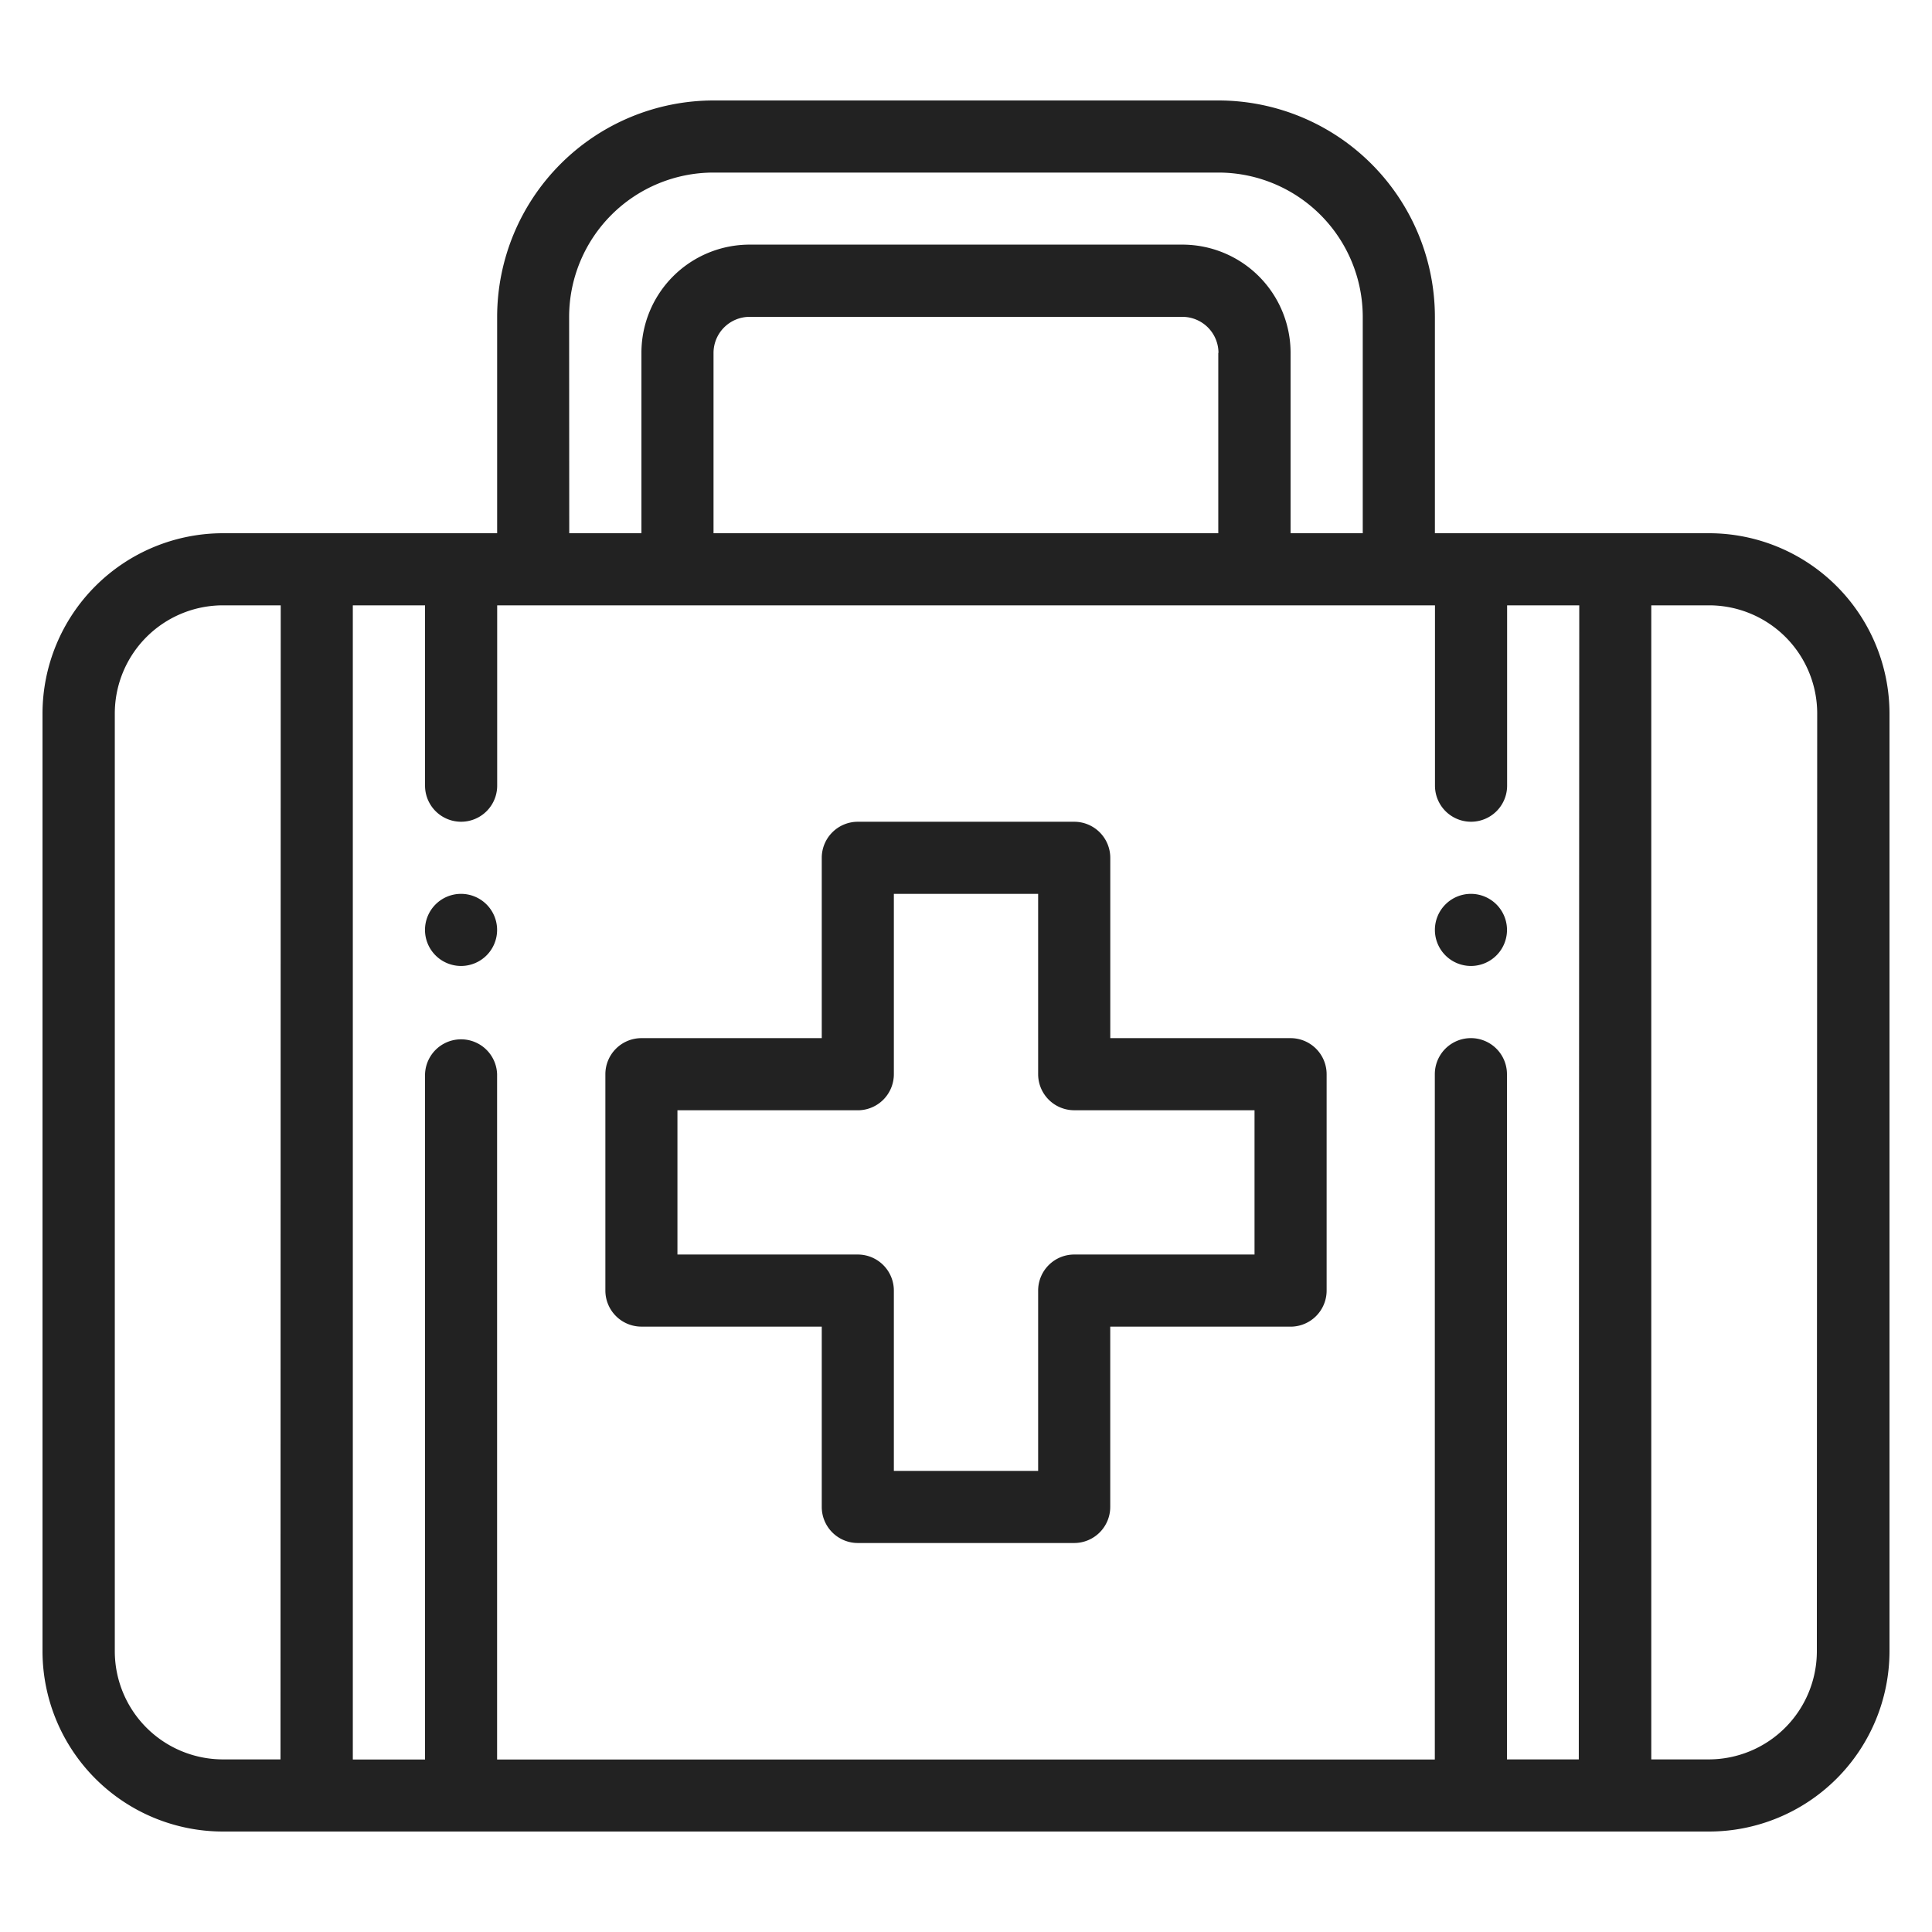
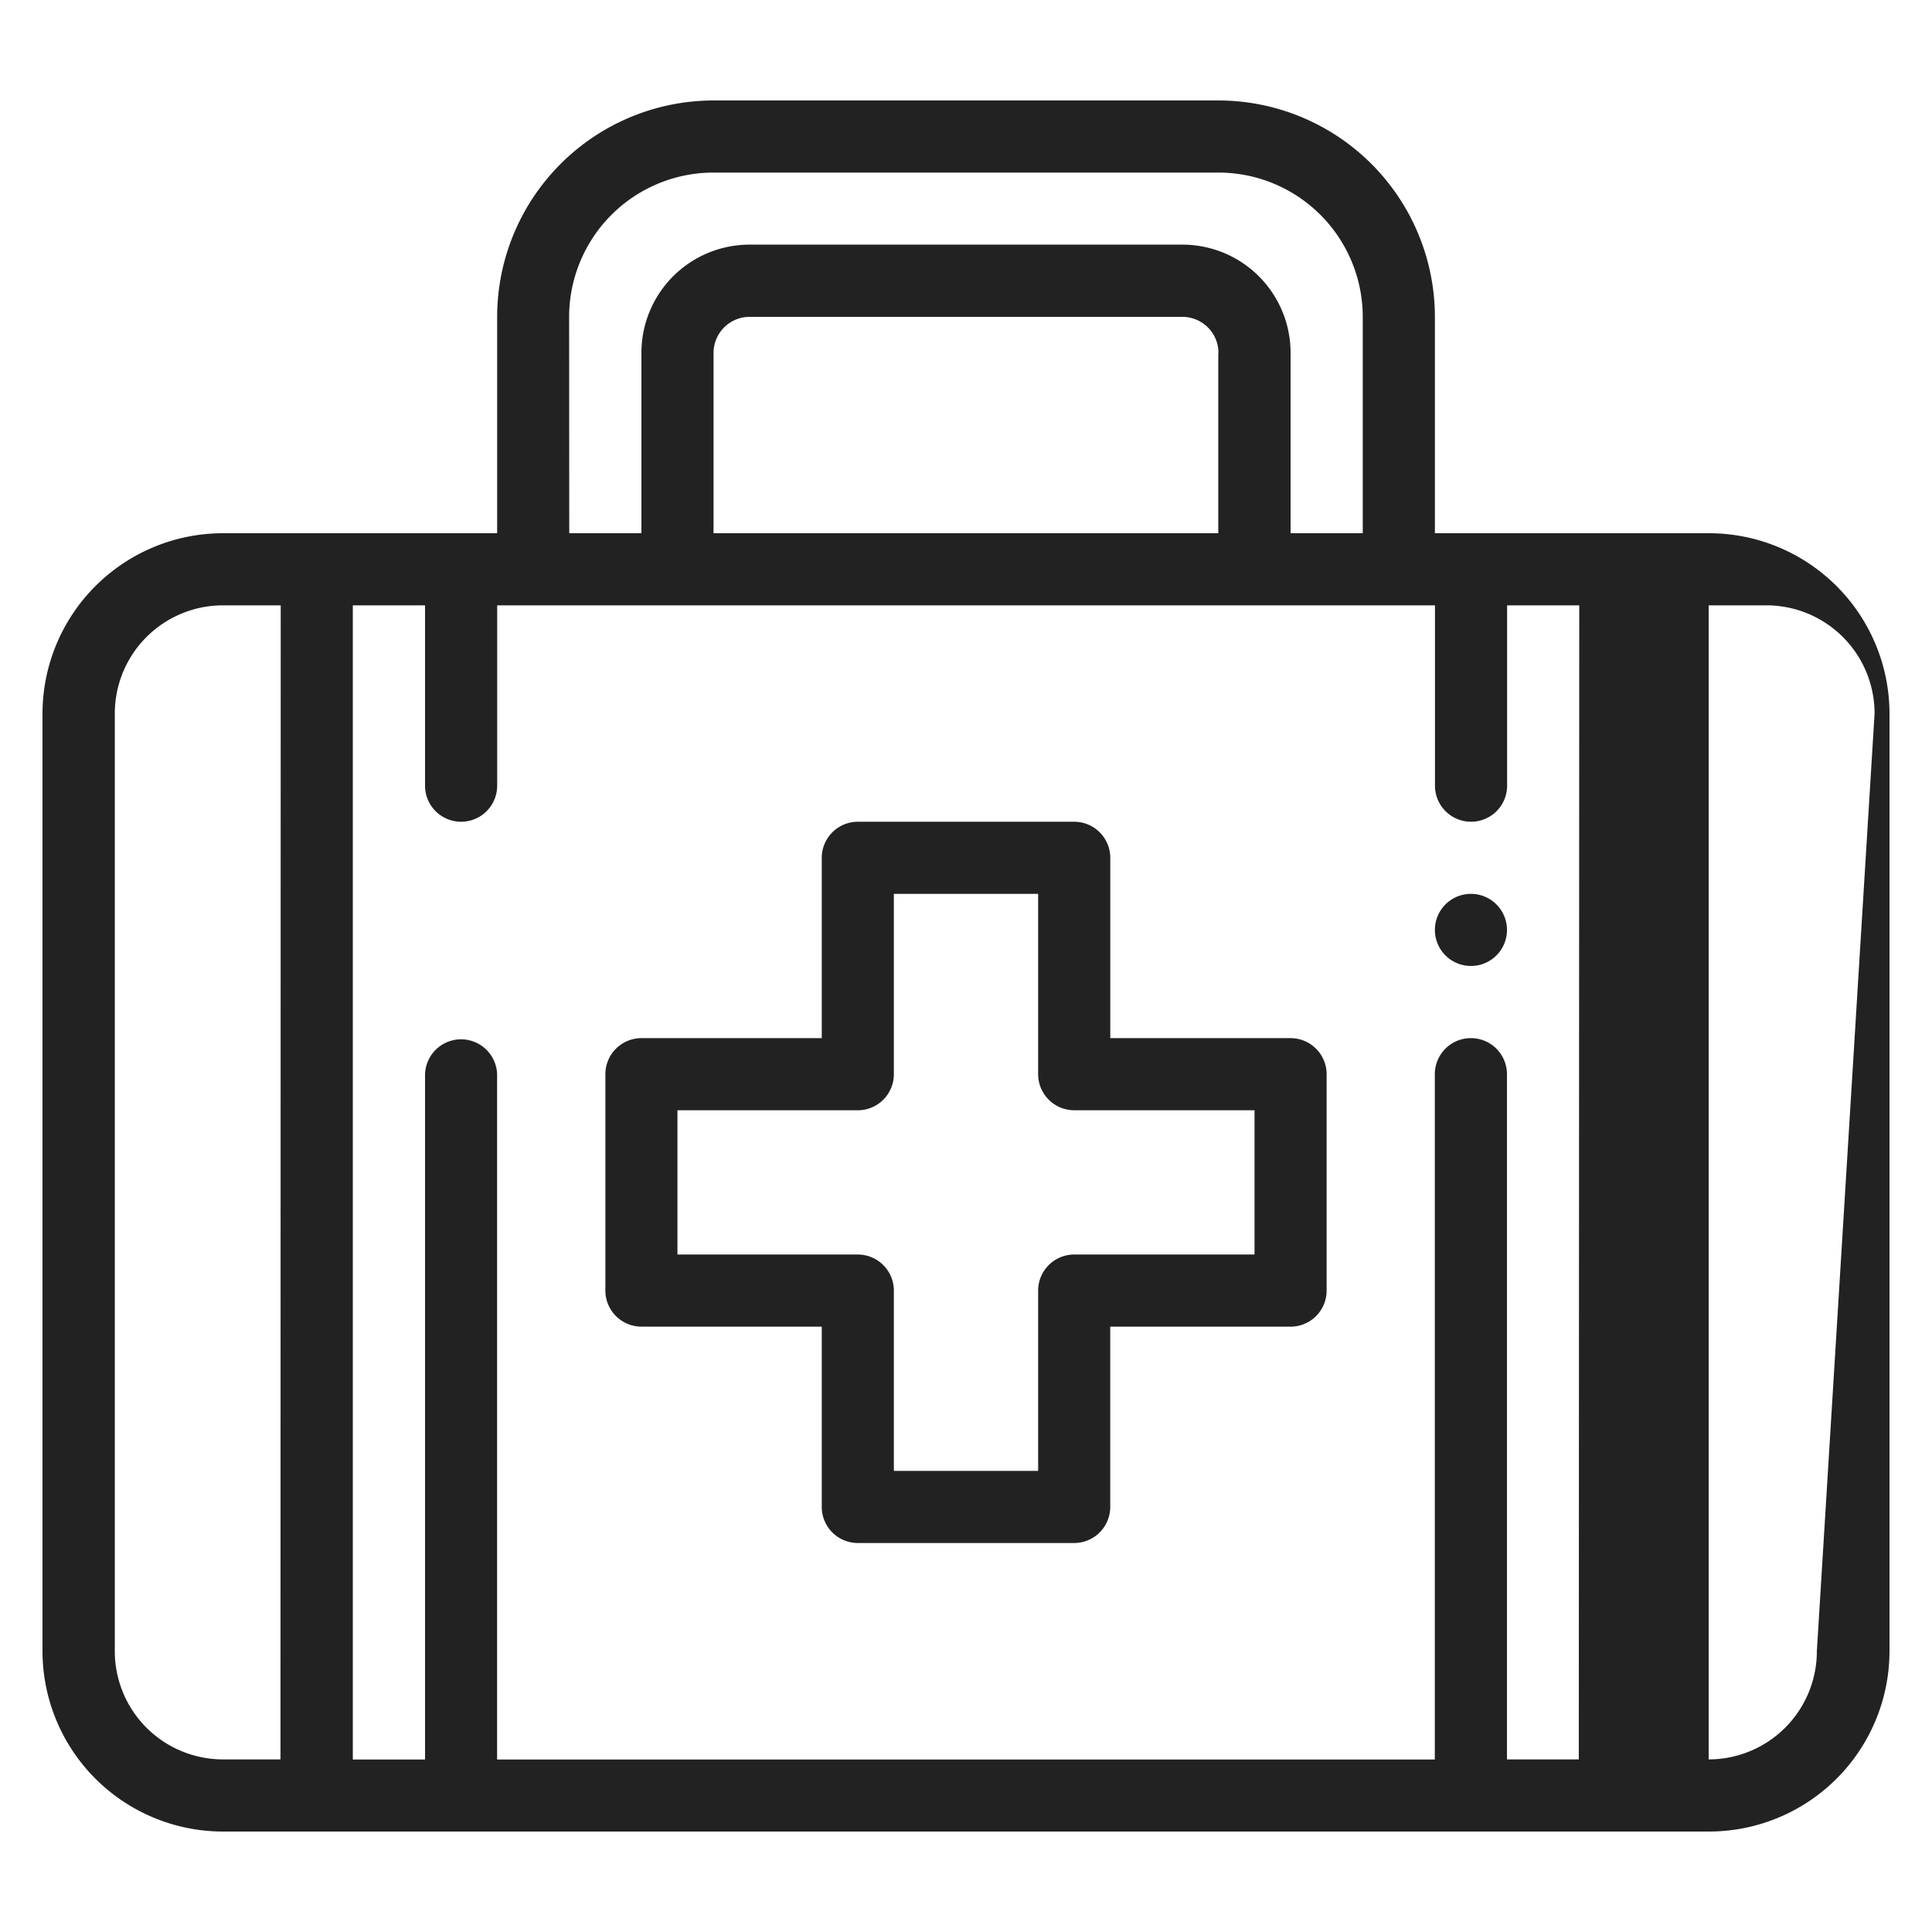
<svg xmlns="http://www.w3.org/2000/svg" id="Layer_1" data-name="Layer 1" viewBox="0 0 500 500">
  <defs>
    <style>
      .cls-1 {
        fill: #222;
      }
    </style>
  </defs>
  <title>mantri icon first aid</title>
  <g>
    <path class="cls-1" d="M380.68,231.33a9.33,9.33,0,1,0,9.33,9.33A9.34,9.34,0,0,0,380.68,231.33Z" />
-     <path class="cls-1" d="M119.32,231.33a9.33,9.33,0,1,0,9.33,9.33A9.34,9.34,0,0,0,119.32,231.33Z" />
    <path class="cls-1" d="M334,268.67H287.34V222a9.34,9.34,0,0,0-9.33-9.33H222a9.34,9.34,0,0,0-9.33,9.33v46.67H166a9.34,9.34,0,0,0-9.33,9.33v56a9.34,9.34,0,0,0,9.33,9.33h46.67V390a9.34,9.34,0,0,0,9.33,9.33h56a9.34,9.34,0,0,0,9.33-9.33V343.34H334a9.34,9.34,0,0,0,9.33-9.33V278A9.34,9.34,0,0,0,334,268.67Zm-9.33,56H278a9.34,9.34,0,0,0-9.33,9.33v46.67H231.33V334a9.34,9.34,0,0,0-9.33-9.33H175.32V287.34H222a9.34,9.34,0,0,0,9.33-9.33V231.33h37.34V278a9.34,9.34,0,0,0,9.33,9.33h46.67Z" />
-     <path class="cls-1" d="M442.29,138H371.35V82a56.07,56.07,0,0,0-56-56H184.66a56.07,56.07,0,0,0-56,56v56H57.71A46.73,46.73,0,0,0,11,184.66v242.7A46.73,46.73,0,0,0,57.71,474H442.29A46.73,46.73,0,0,0,489,427.35V184.66A46.73,46.73,0,0,0,442.29,138Zm-295-56a37.38,37.38,0,0,1,37.34-37.34H315.34A37.38,37.38,0,0,1,352.68,82v56H334V91.31a28,28,0,0,0-28-28H194a28,28,0,0,0-28,28V138H147.32Zm168,9.33V138H184.66V91.31A9.35,9.35,0,0,1,194,82H306A9.35,9.35,0,0,1,315.34,91.31Zm-242.7,364H57.71a28,28,0,0,1-28-28V184.66a28,28,0,0,1,28-28H72.65Zm336,0H390V278a9.33,9.33,0,0,0-18.67,0V455.36H128.65V278A9.33,9.33,0,0,0,110,278V455.36H91.31V156.66H110v46.67a9.33,9.33,0,0,0,18.67,0V156.66h242.7v46.67a9.33,9.33,0,0,0,18.67,0V156.66h18.67Zm61.61-28a28,28,0,0,1-28,28H427.35V156.66h14.94a28,28,0,0,1,28,28Z" />
+     <path class="cls-1" d="M442.29,138H371.35V82a56.07,56.07,0,0,0-56-56H184.66a56.07,56.07,0,0,0-56,56v56H57.71A46.73,46.73,0,0,0,11,184.66v242.7A46.73,46.73,0,0,0,57.71,474H442.29A46.73,46.73,0,0,0,489,427.35V184.66A46.73,46.73,0,0,0,442.29,138Zm-295-56a37.38,37.38,0,0,1,37.34-37.34H315.34A37.38,37.38,0,0,1,352.68,82v56H334V91.31a28,28,0,0,0-28-28H194a28,28,0,0,0-28,28V138H147.32Zm168,9.33V138H184.66V91.31A9.35,9.35,0,0,1,194,82H306A9.35,9.35,0,0,1,315.34,91.31Zm-242.7,364H57.71a28,28,0,0,1-28-28V184.66a28,28,0,0,1,28-28H72.65Zm336,0H390V278a9.33,9.33,0,0,0-18.67,0V455.36H128.65V278A9.33,9.33,0,0,0,110,278V455.36H91.31V156.66H110v46.67a9.33,9.33,0,0,0,18.67,0V156.66h242.7v46.67a9.33,9.33,0,0,0,18.67,0V156.66h18.67Zm61.61-28a28,28,0,0,1-28,28V156.66h14.94a28,28,0,0,1,28,28Z" />
  </g>
</svg>